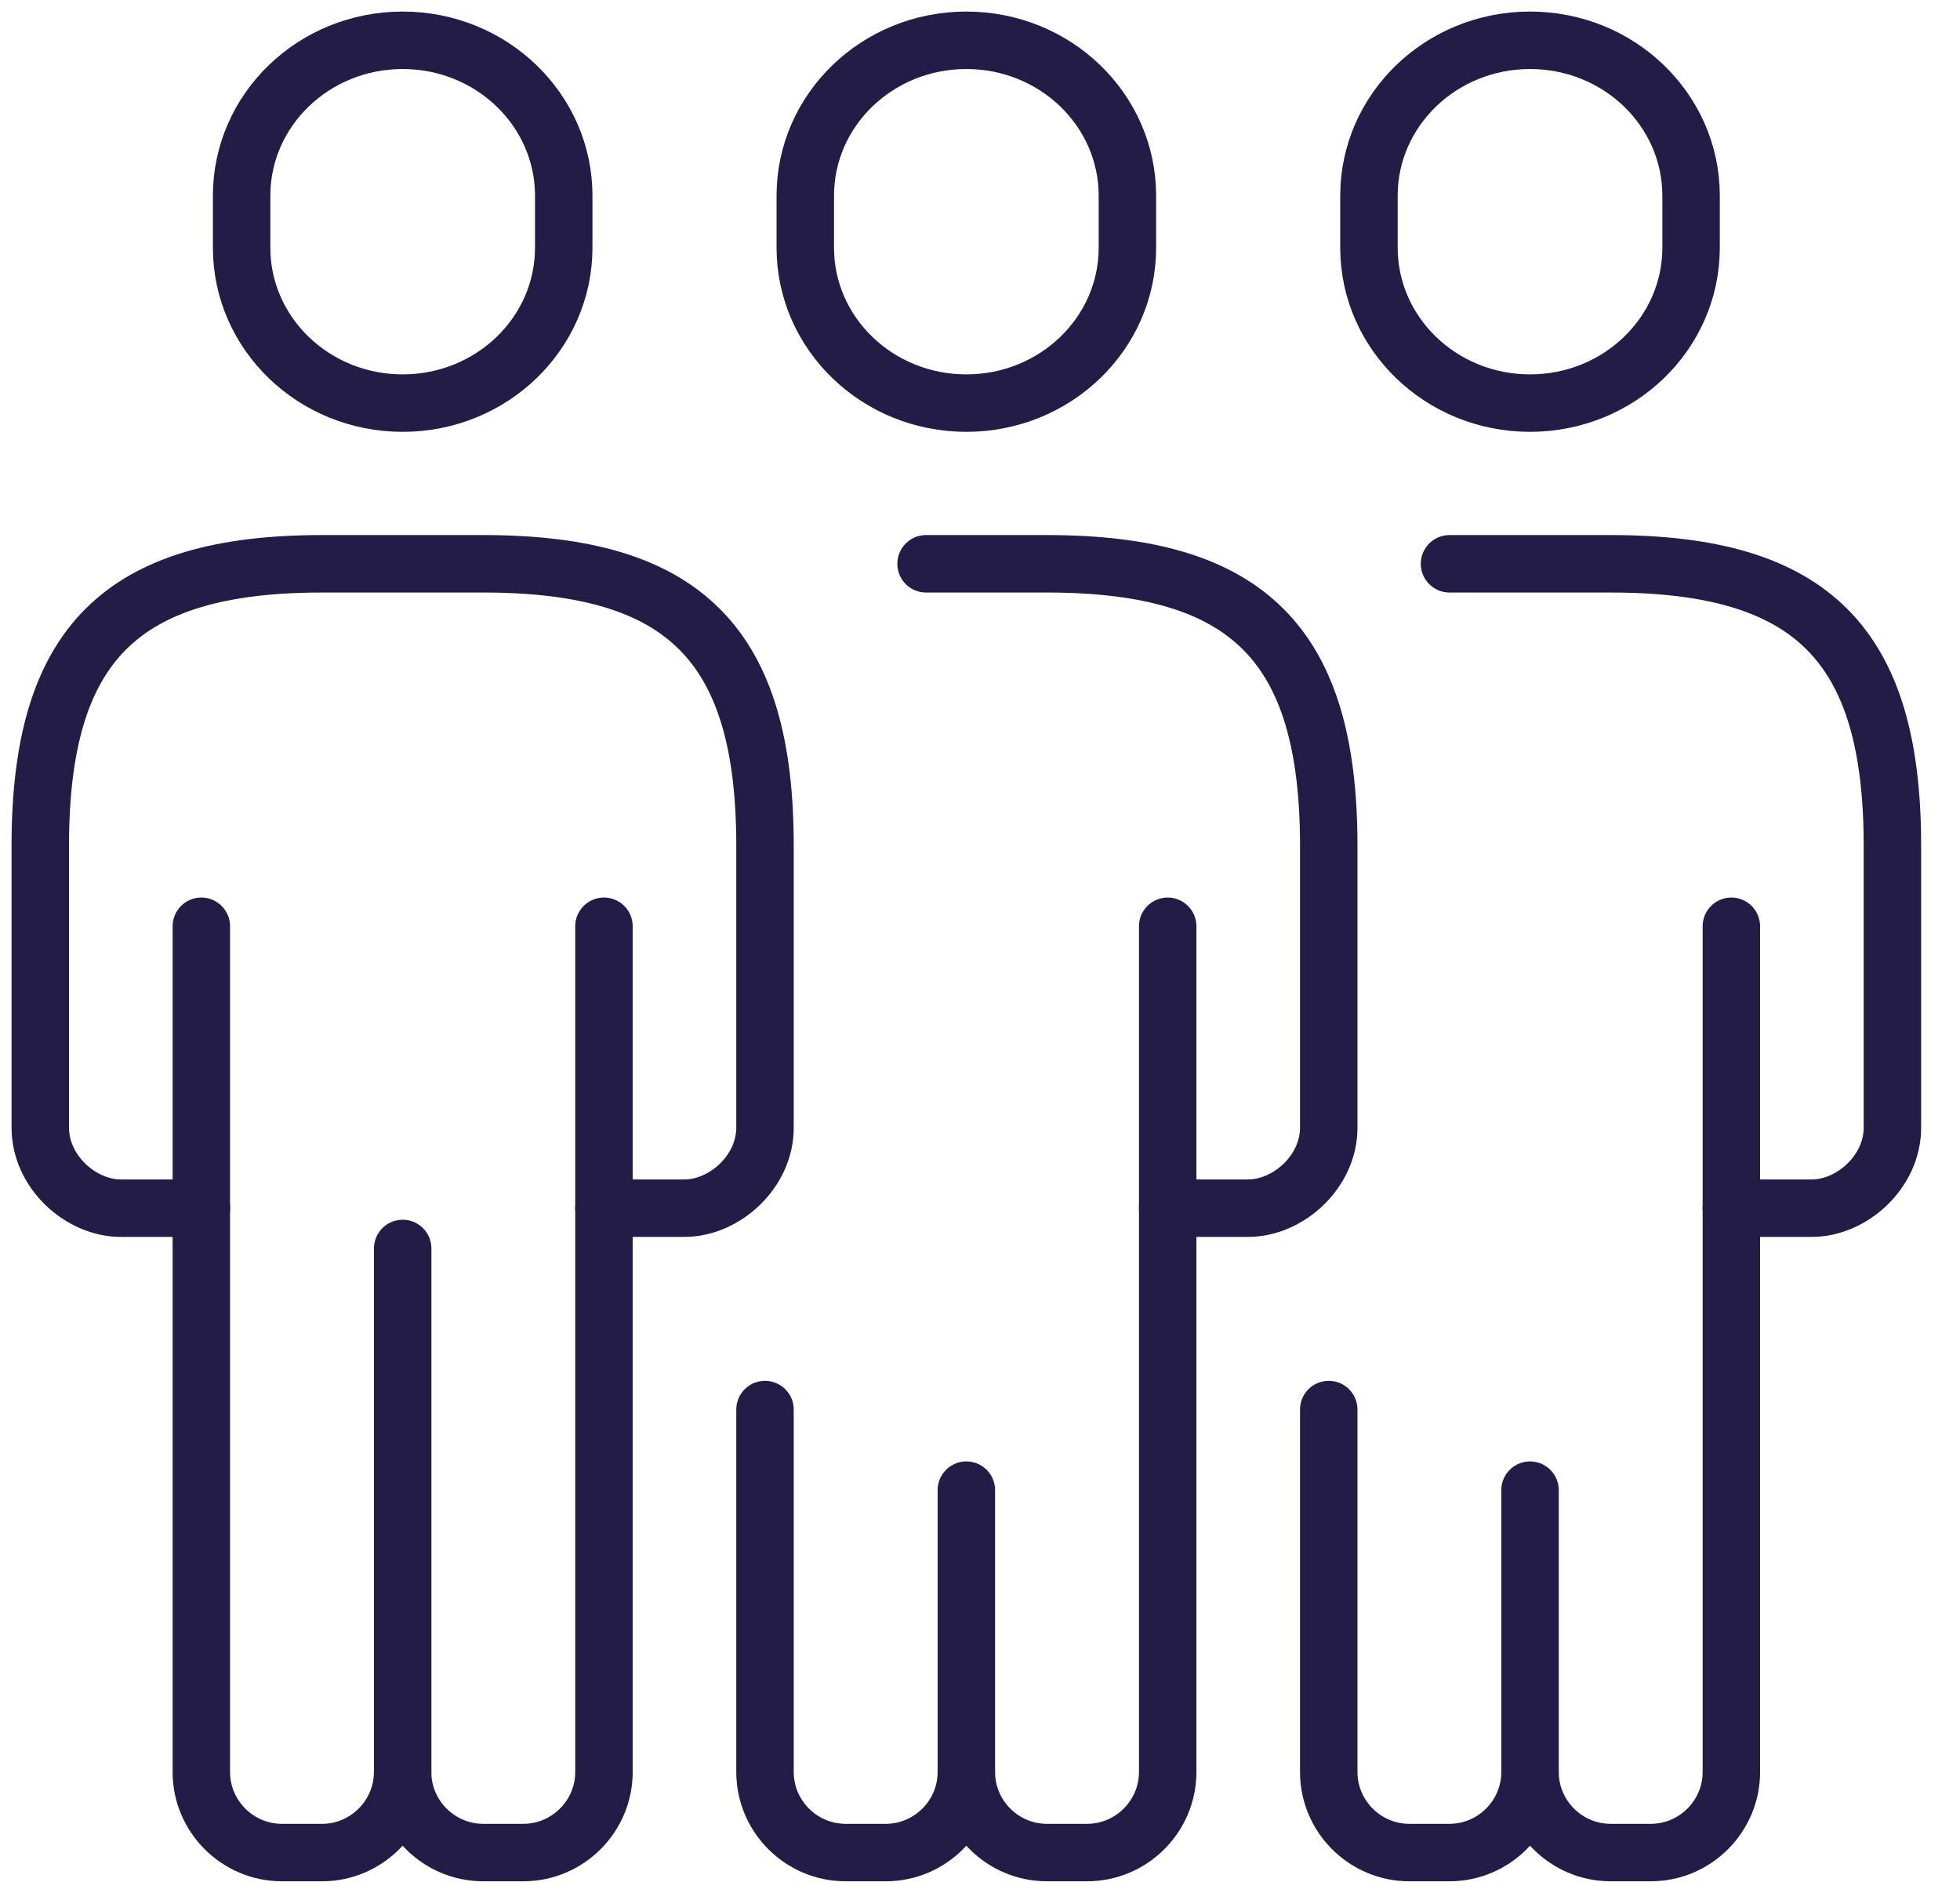
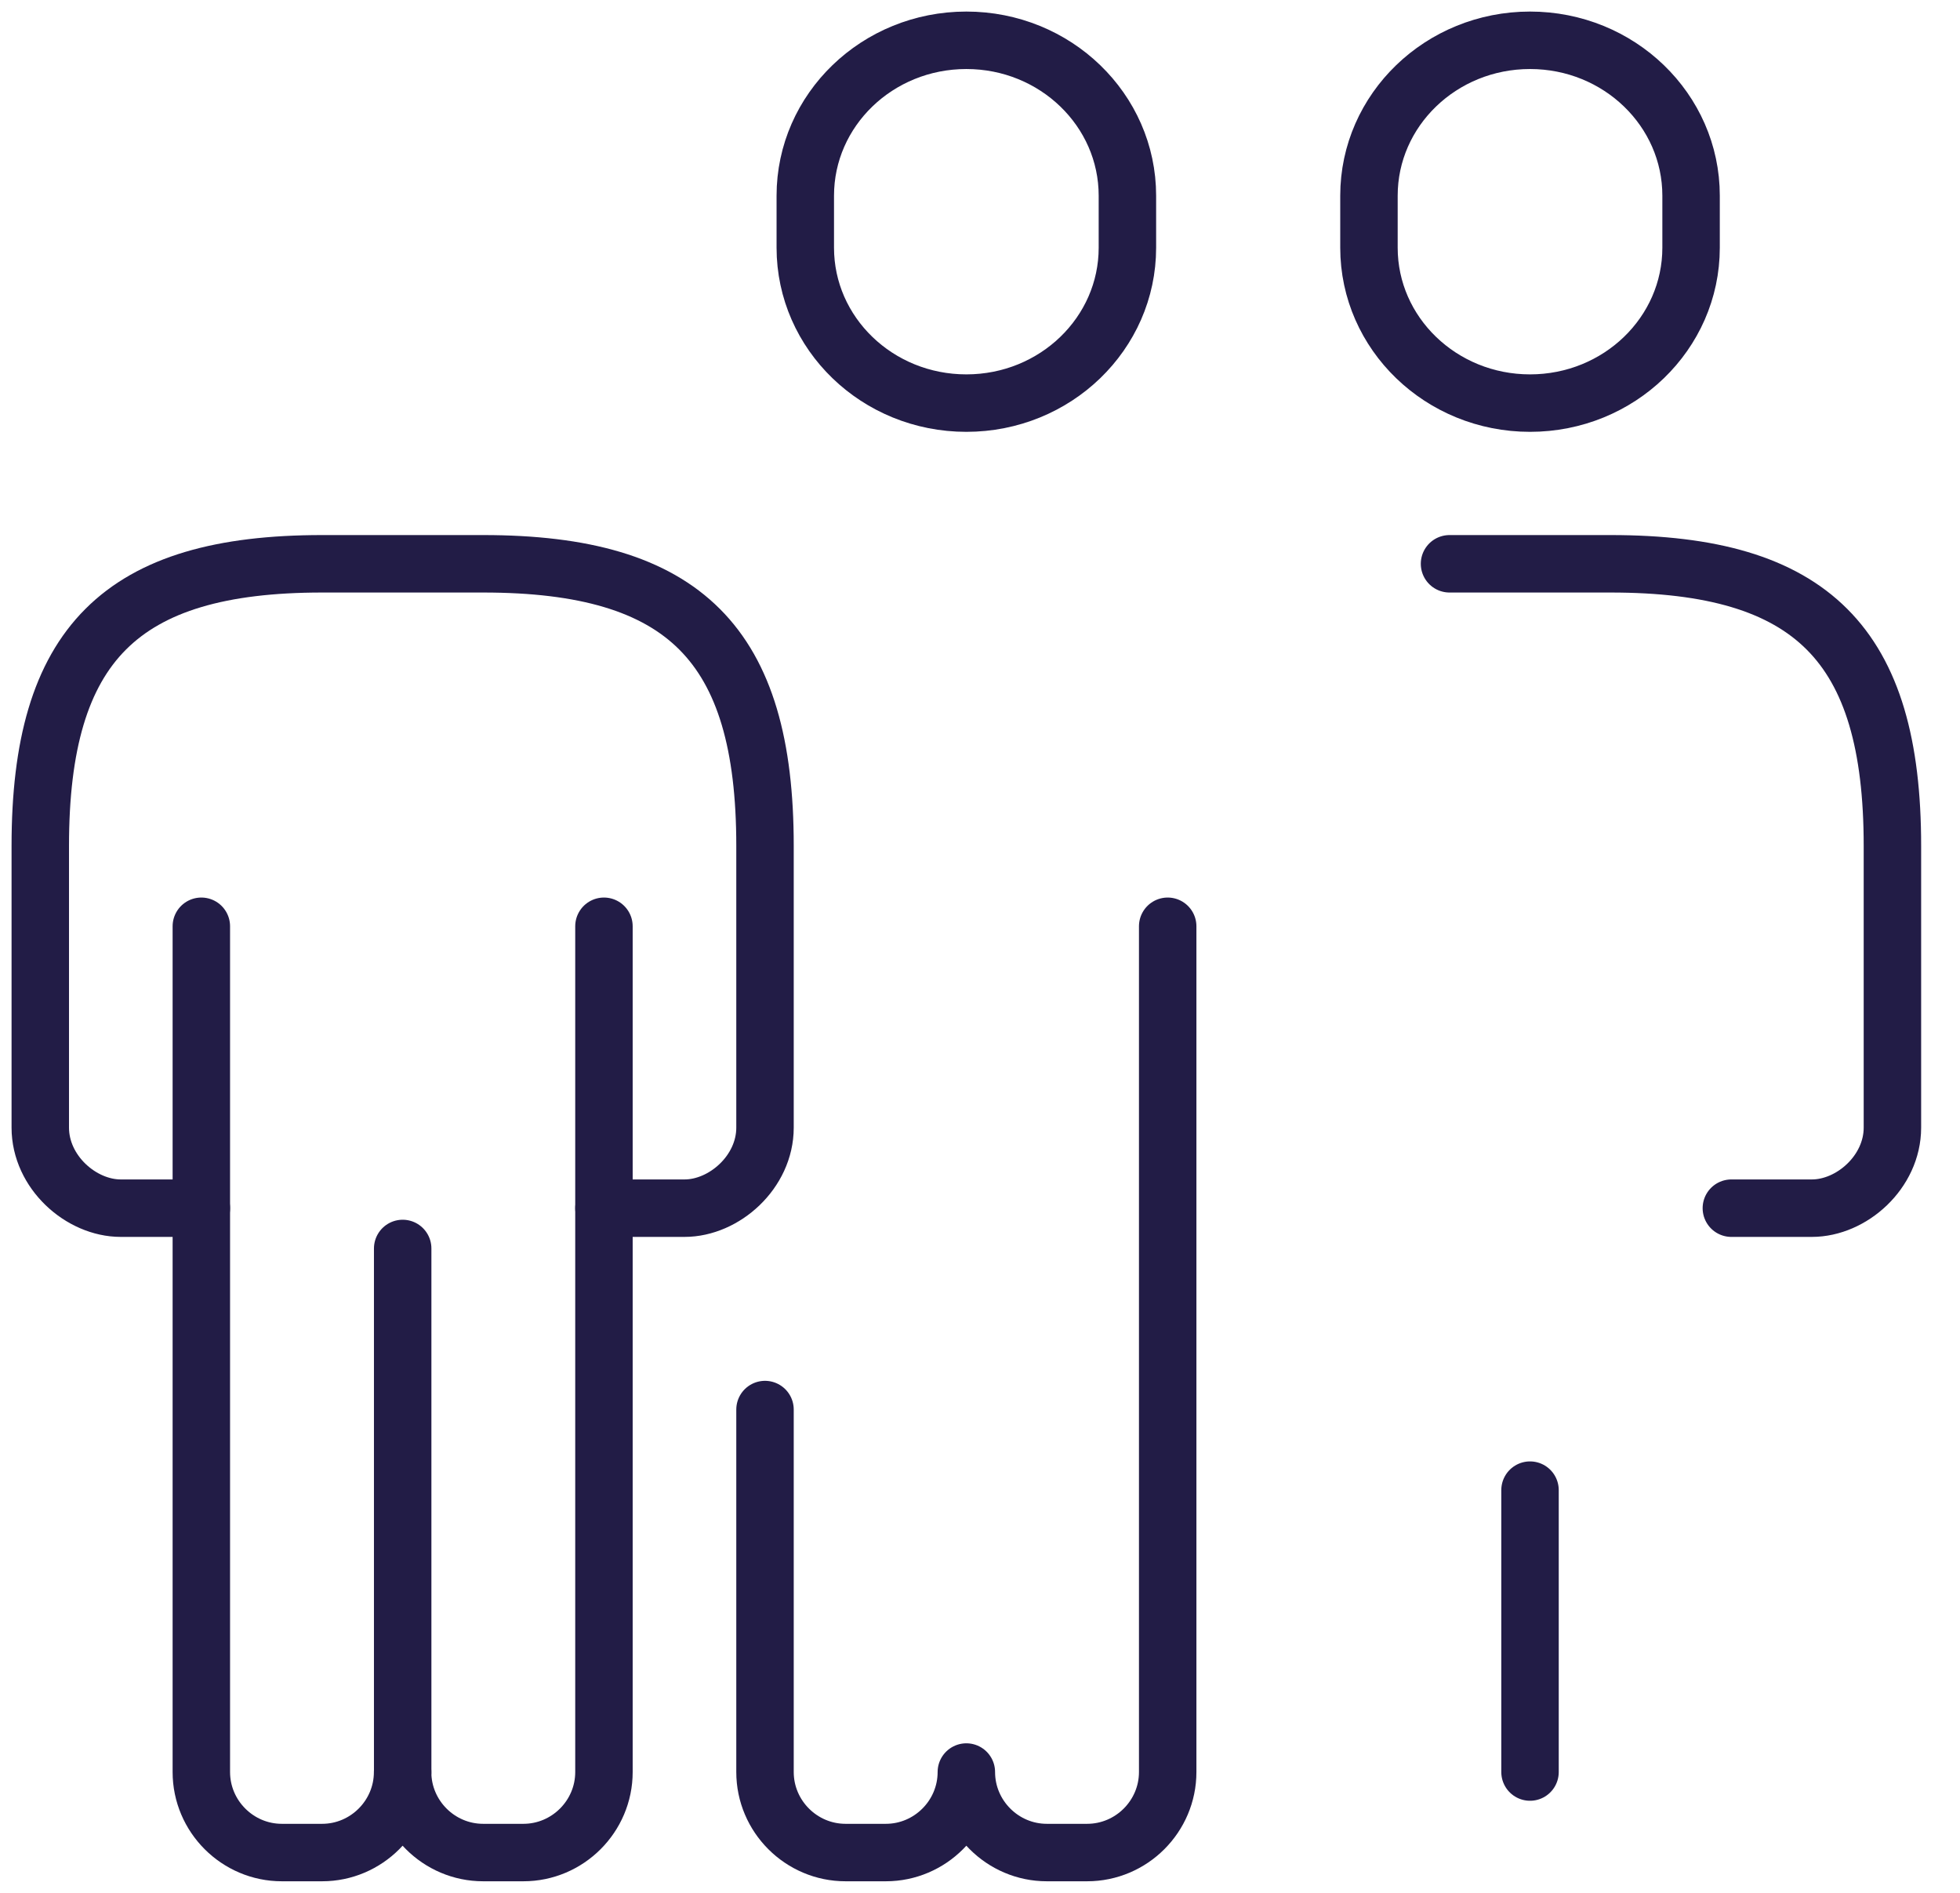
<svg xmlns="http://www.w3.org/2000/svg" width="29" height="28" viewBox="0 0 29 28" fill="none">
  <g clip-path="url(#clip0_729_101)">
-     <path d="M13.702 8.34H15.489C18.468 8.34 19.66 9.532 19.66 12.511V16.681C19.66 17.336 19.058 17.872 18.468 17.872H17.277" stroke="#221C46" stroke-width="0.85" stroke-linecap="round" stroke-linejoin="round" />
-     <path d="M14.298 22.043V26.213" stroke="#221C46" stroke-width="0.85" stroke-linecap="round" stroke-linejoin="round" />
    <path d="M17.277 13.702V26.213C17.277 26.868 16.741 27.404 16.085 27.404H15.489C14.834 27.404 14.298 26.868 14.298 26.213C14.298 26.868 13.762 27.404 13.107 27.404H12.511C11.855 27.404 11.319 26.868 11.319 26.213V20.851" stroke="#221C46" stroke-width="0.85" stroke-linecap="round" stroke-linejoin="round" />
    <path d="M2.979 17.872H1.787C1.197 17.872 0.596 17.336 0.596 16.681V12.511C0.596 9.532 1.787 8.34 4.766 8.34H7.149C10.128 8.34 11.319 9.532 11.319 12.511V16.681C11.319 17.336 10.717 17.872 10.128 17.872H8.936" stroke="#221C46" stroke-width="0.85" stroke-linecap="round" stroke-linejoin="round" />
    <path d="M5.958 18.468V26.213" stroke="#221C46" stroke-width="0.85" stroke-linecap="round" stroke-linejoin="round" />
    <path d="M8.936 13.702V26.213C8.936 26.868 8.4 27.404 7.744 27.404H7.149C6.493 27.404 5.957 26.868 5.957 26.213C5.957 26.868 5.421 27.404 4.766 27.404H4.17C3.515 27.404 2.979 26.868 2.979 26.213V13.702" stroke="#221C46" stroke-width="0.85" stroke-linecap="round" stroke-linejoin="round" />
    <path d="M21.447 8.34H23.83C26.808 8.34 28 9.532 28 12.511V16.681C28 17.336 27.398 17.872 26.808 17.872H25.617" stroke="#221C46" stroke-width="0.85" stroke-linecap="round" stroke-linejoin="round" />
    <path d="M22.638 22.043V26.213" stroke="#221C46" stroke-width="0.85" stroke-linecap="round" stroke-linejoin="round" />
-     <path d="M25.617 13.702V26.213C25.617 26.868 25.081 27.404 24.426 27.404H23.83C23.175 27.404 22.638 26.868 22.638 26.213C22.638 26.868 22.102 27.404 21.447 27.404H20.851C20.196 27.404 19.66 26.868 19.66 26.213V20.851" stroke="#221C46" stroke-width="0.85" stroke-linecap="round" stroke-linejoin="round" />
-     <path d="M8.341 2.895C8.341 1.626 7.274 0.596 5.958 0.596C4.641 0.596 3.575 1.626 3.575 2.895V3.664C3.575 4.933 4.641 5.963 5.958 5.963C7.274 5.963 8.341 4.933 8.341 3.664V2.895Z" stroke="#221C46" stroke-width="0.85" stroke-linecap="round" stroke-linejoin="round" />
    <path d="M16.681 2.895C16.681 1.626 15.615 0.596 14.298 0.596C12.981 0.596 11.915 1.626 11.915 2.895V3.664C11.915 4.933 12.981 5.963 14.298 5.963C15.615 5.963 16.681 4.933 16.681 3.664V2.895Z" stroke="#221C46" stroke-width="0.85" stroke-linecap="round" stroke-linejoin="round" />
    <path d="M25.021 2.895C25.021 1.626 23.955 0.596 22.638 0.596C21.322 0.596 20.255 1.626 20.255 2.895V3.664C20.255 4.933 21.322 5.963 22.638 5.963C23.955 5.963 25.021 4.933 25.021 3.664V2.895Z" stroke="#221C46" stroke-width="0.85" stroke-linecap="round" stroke-linejoin="round" />
  </g>
  <defs>
    <clipPath id="clip0_729_101">
      <rect width="28.596" height="28" fill="white" />
    </clipPath>
  </defs>
</svg>